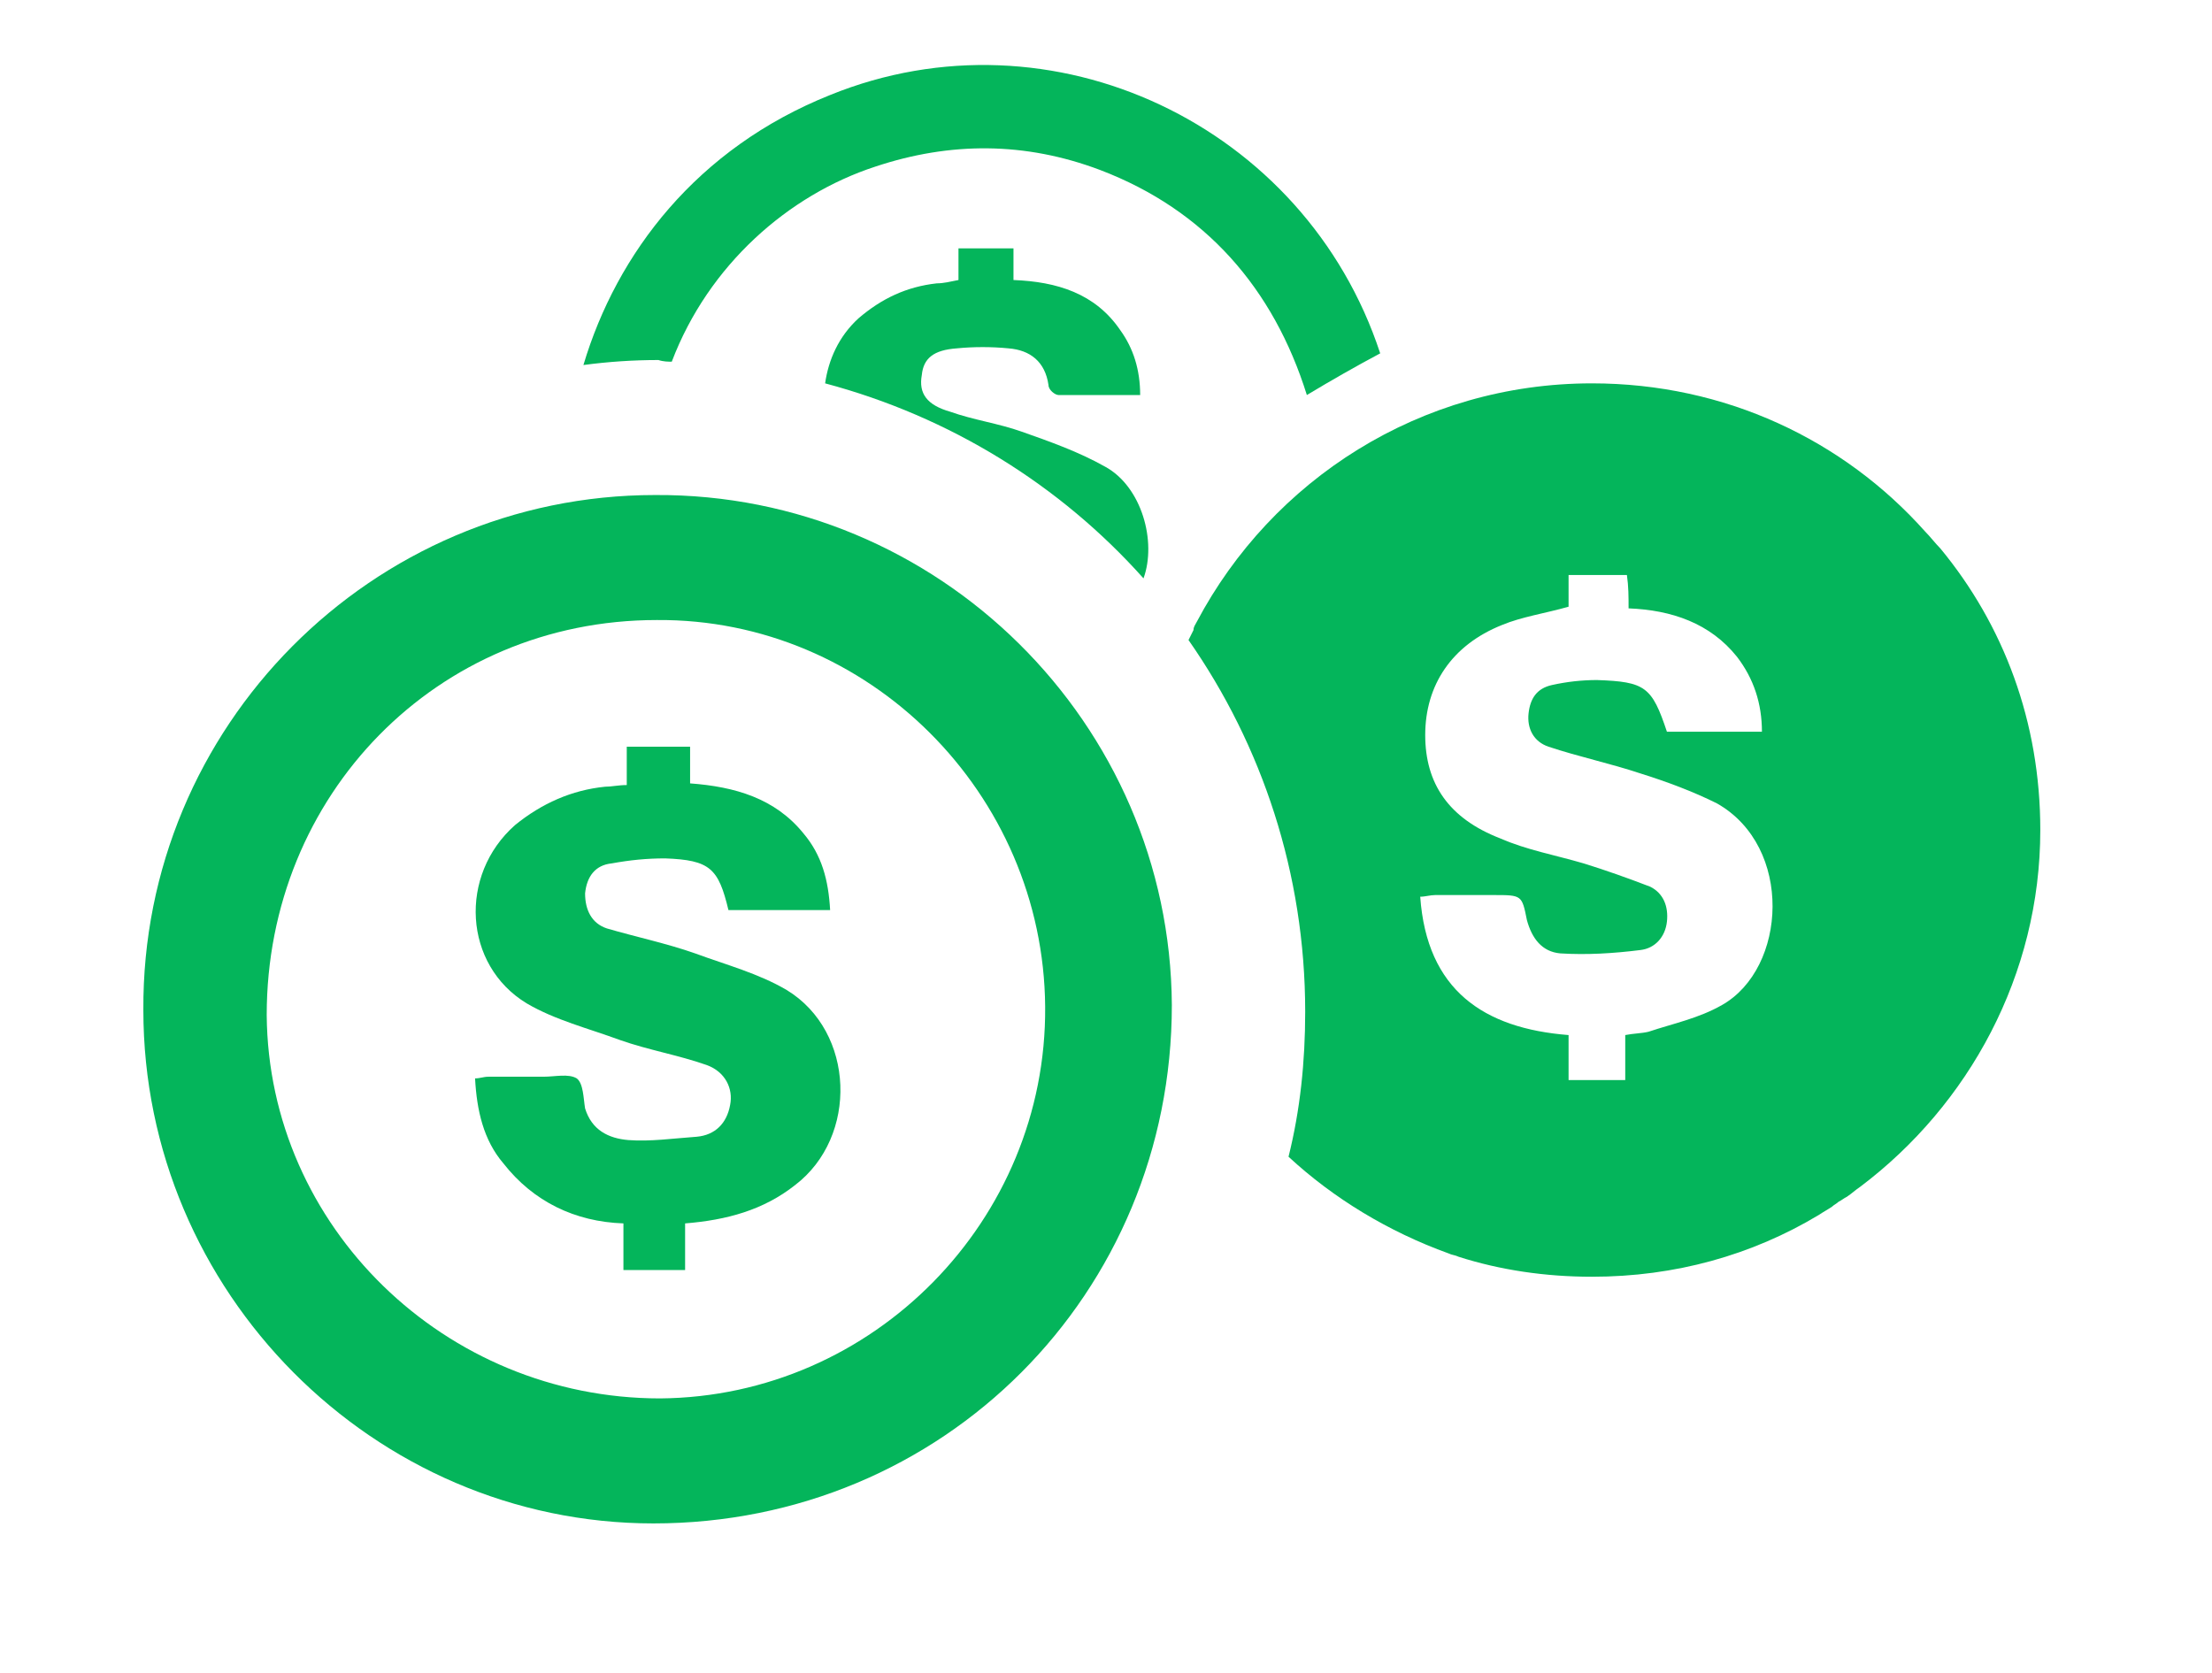
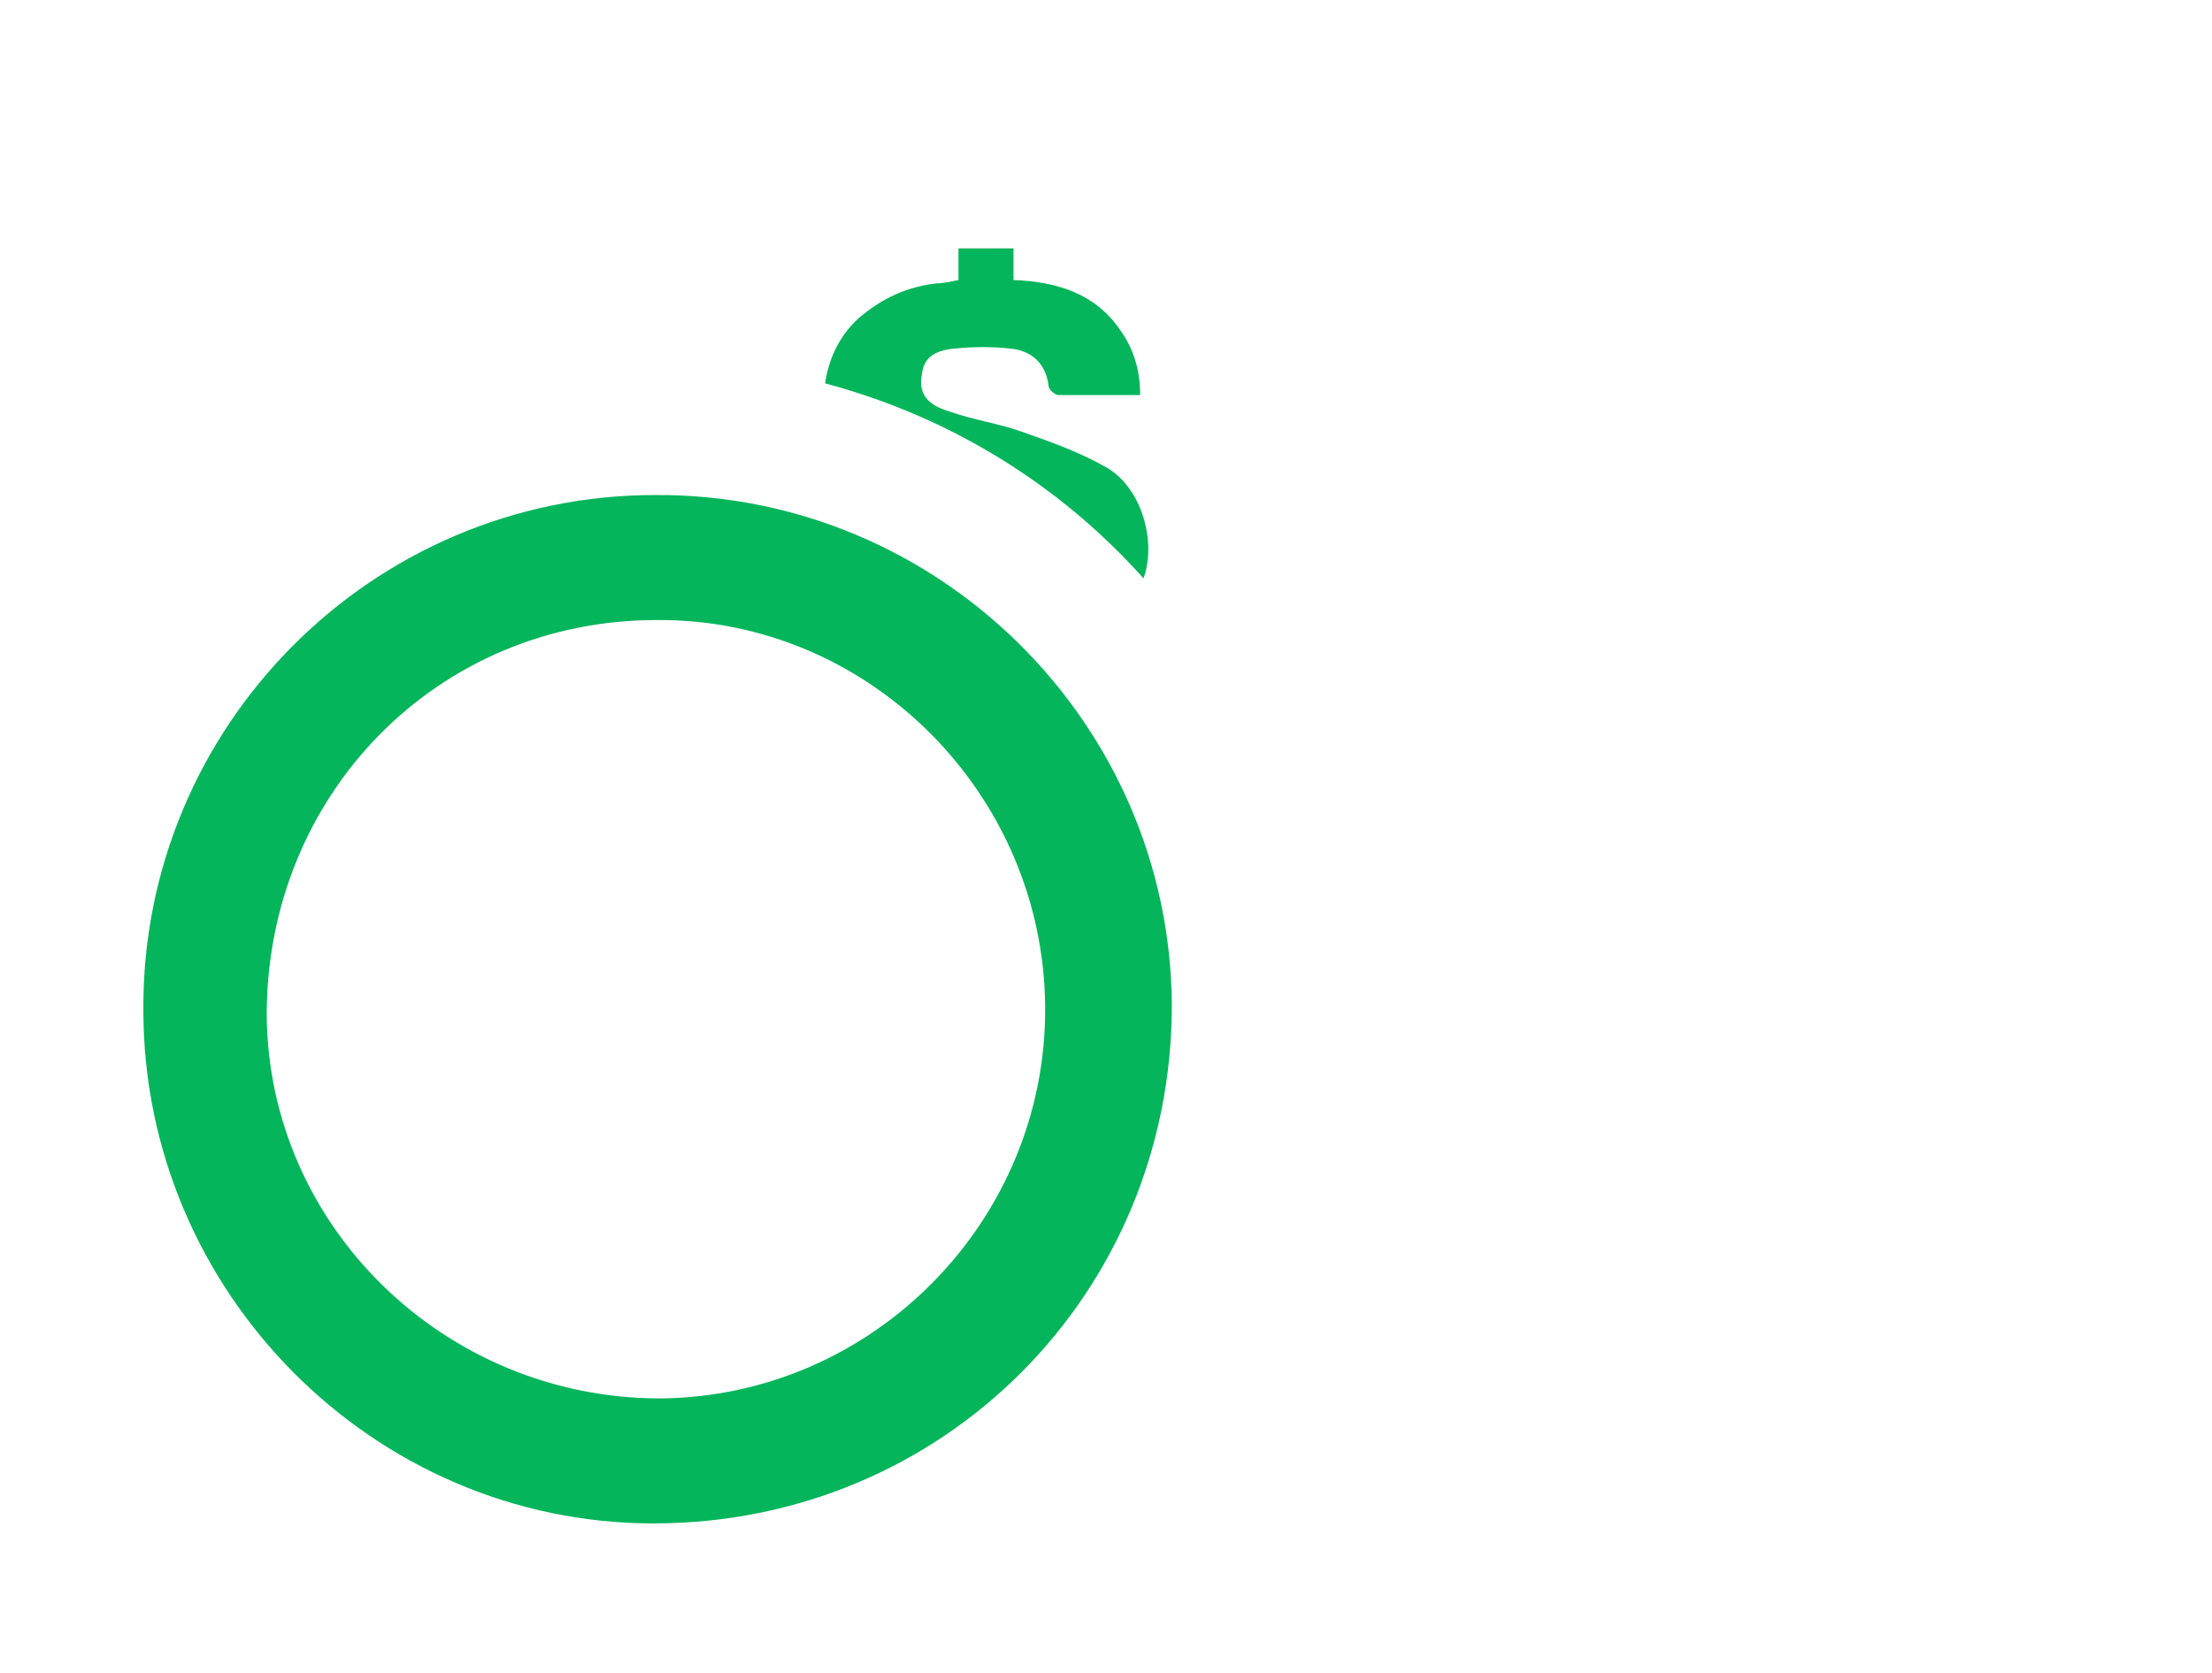
<svg xmlns="http://www.w3.org/2000/svg" id="WEBSITE" x="0px" y="0px" viewBox="0 0 132.7 100.4" style="enable-background:new 0 0 132.7 100.4;" xml:space="preserve">
  <style type="text/css"> .st0{fill:#04B55B;} </style>
  <g id="INCENTIVES_BLOCK">
    <g>
-       <path class="st0" d="M116.4,32.9c-0.3-0.3-0.6-0.7-0.9-1c-4.9-5.5-12-8.9-20-8.9c-10.3,0-19.2,5.8-23.7,14.3 c-0.1,0.2-0.2,0.3-0.2,0.5c-0.1,0.2-0.2,0.4-0.3,0.6c4.4,6.3,7,14,7,22.3c0,3-0.3,5.9-1,8.7c2.7,2.5,6,4.5,9.6,5.8 c0.2,0.1,0.4,0.1,0.6,0.2c2.5,0.8,5.2,1.2,8,1.2c5,0,9.6-1.3,13.6-3.7c0.3-0.2,0.5-0.3,0.8-0.5c0.1-0.1,0.3-0.2,0.4-0.3 c0.2-0.1,0.3-0.2,0.5-0.3c0.3-0.2,0.5-0.4,0.8-0.6c6.5-4.9,10.8-12.7,10.8-21.4C122.4,43.3,120.2,37.5,116.4,32.9z M103.3,60.3 c-1.4,0.8-2.9,1.1-4.4,1.6C98.5,62,98,62,97.5,62.1v2.7h-3.4v-2.7c-5.1-0.4-8.5-2.7-8.9-8.3c0.3,0,0.6-0.1,0.9-0.1 c1.2,0,2.4,0,3.5,0c1.7,0,1.7,0,2,1.5c0.3,1.1,0.9,1.9,2,2c1.6,0.1,3.2,0,4.8-0.2c0.9-0.1,1.5-0.8,1.6-1.7c0.1-0.9-0.2-1.7-1-2.1 c-1.3-0.5-2.7-1-4-1.4c-1.7-0.5-3.4-0.8-5-1.5c-3.1-1.2-4.5-3.3-4.5-6.2c0-3,1.6-5.4,4.6-6.6c1.2-0.5,2.6-0.7,4-1.1 c0-0.6,0-1.2,0-1.9h3.5c0.1,0.7,0.1,1.3,0.1,2c2.6,0.1,4.9,0.9,6.5,2.9c1,1.3,1.5,2.8,1.5,4.5H100c-0.9-2.7-1.3-3-4.2-3.1 c-0.9,0-1.8,0.1-2.7,0.3c-0.9,0.2-1.3,0.8-1.4,1.7c-0.1,0.9,0.3,1.7,1.2,2c1.8,0.6,3.7,1,5.5,1.6c1.6,0.5,3.2,1.1,4.6,1.8 C107.6,50.8,107.2,58.1,103.3,60.3z" />
-       <path class="st0" d="M40.3,21.7c2.2-5.8,7-10,12.2-11.7c4.5-1.5,9-1.5,13.5,0.2c6.3,2.4,10.4,7.1,12.4,13.5 c1.5-0.9,2.9-1.7,4.4-2.5C78.3,7.5,63.1,0.3,49.8,5.7C41.8,8.9,37,15.2,35,21.9c1.5-0.2,3-0.3,4.5-0.3 C39.8,21.7,40.1,21.7,40.3,21.7z" />
      <path class="st0" d="M68.6,34.7c0.8-2.2-0.1-5.5-2.3-6.7c-1.6-0.9-3.3-1.5-5-2.1c-1.4-0.5-2.9-0.7-4.3-1.2 c-1.4-0.4-1.9-1.1-1.7-2.2c0.1-1,0.7-1.5,2.1-1.6c1-0.1,2.1-0.1,3.1,0c1.3,0.1,2.2,0.8,2.4,2.2c0,0.3,0.4,0.6,0.6,0.6 c1.6,0,3.2,0,4.9,0c0-1.5-0.4-2.8-1.2-3.9c-1.5-2.2-3.8-2.9-6.4-3c0-0.7,0-1.3,0-1.9c-1.1,0-2.1,0-3.3,0c0,0.7,0,1.3,0,1.9 C57,16.9,56.6,17,56.2,17c-1.8,0.2-3.3,0.9-4.7,2.1c-1.2,1.1-1.8,2.5-2,3.9C57,25,63.6,29.1,68.6,34.7z" />
      <path class="st0" d="M39.3,29.7c-17,0-30.8,13.9-30.7,30.9c0,16.9,13.8,30.8,30.6,30.8c17.4,0,31.1-13.8,31.1-31.1 C70.2,43.4,56.3,29.6,39.3,29.7z M39.6,83.9C26.7,83.9,16.1,73.6,16,60.9C16,47.7,26.2,37.2,39.4,37.2 c12.7-0.1,23.2,10.4,23.3,23.2C62.8,73.2,52.4,83.8,39.6,83.9z" />
-       <path class="st0" d="M47.2,59.4c-1.7-1-3.6-1.5-5.5-2.2c-1.7-0.6-3.6-1-5.3-1.5c-0.9-0.3-1.3-1.1-1.3-2.1c0.1-1,0.6-1.7,1.6-1.8 c1.1-0.2,2.1-0.3,3.2-0.3c2.7,0.1,3.2,0.6,3.8,3.1c2,0,4,0,6.1,0c-0.1-1.8-0.5-3.3-1.6-4.6c-1.7-2.1-4.1-2.8-6.8-3 c0-0.8,0-1.5,0-2.2c-1.3,0-2.5,0-3.8,0c0,0.8,0,1.5,0,2.3c-0.5,0-0.9,0.1-1.3,0.1c-2,0.2-3.8,1-5.4,2.3c-3.4,3-3.1,8.4,0.7,10.7 c1.7,1,3.7,1.5,5.6,2.2c1.7,0.6,3.5,0.9,5.2,1.5c1.1,0.4,1.6,1.4,1.4,2.4c-0.2,1.1-0.9,1.8-2,1.9c-1.4,0.1-2.8,0.3-4.1,0.2 c-1.2-0.1-2.2-0.6-2.6-1.9C35,65.9,35,65,34.6,64.7c-0.5-0.3-1.3-0.1-2-0.1c-1.1,0-2.2,0-3.3,0c-0.3,0-0.5,0.1-0.8,0.1 c0.1,1.9,0.5,3.7,1.7,5.1c1.8,2.3,4.3,3.5,7.2,3.6c0,1,0,1.9,0,2.8c1.3,0,2.5,0,3.7,0c0-1,0-1.9,0-2.8c2.5-0.2,4.7-0.8,6.6-2.3 C51.5,68.2,51.3,61.9,47.2,59.4z" />
    </g>
  </g>
</svg>